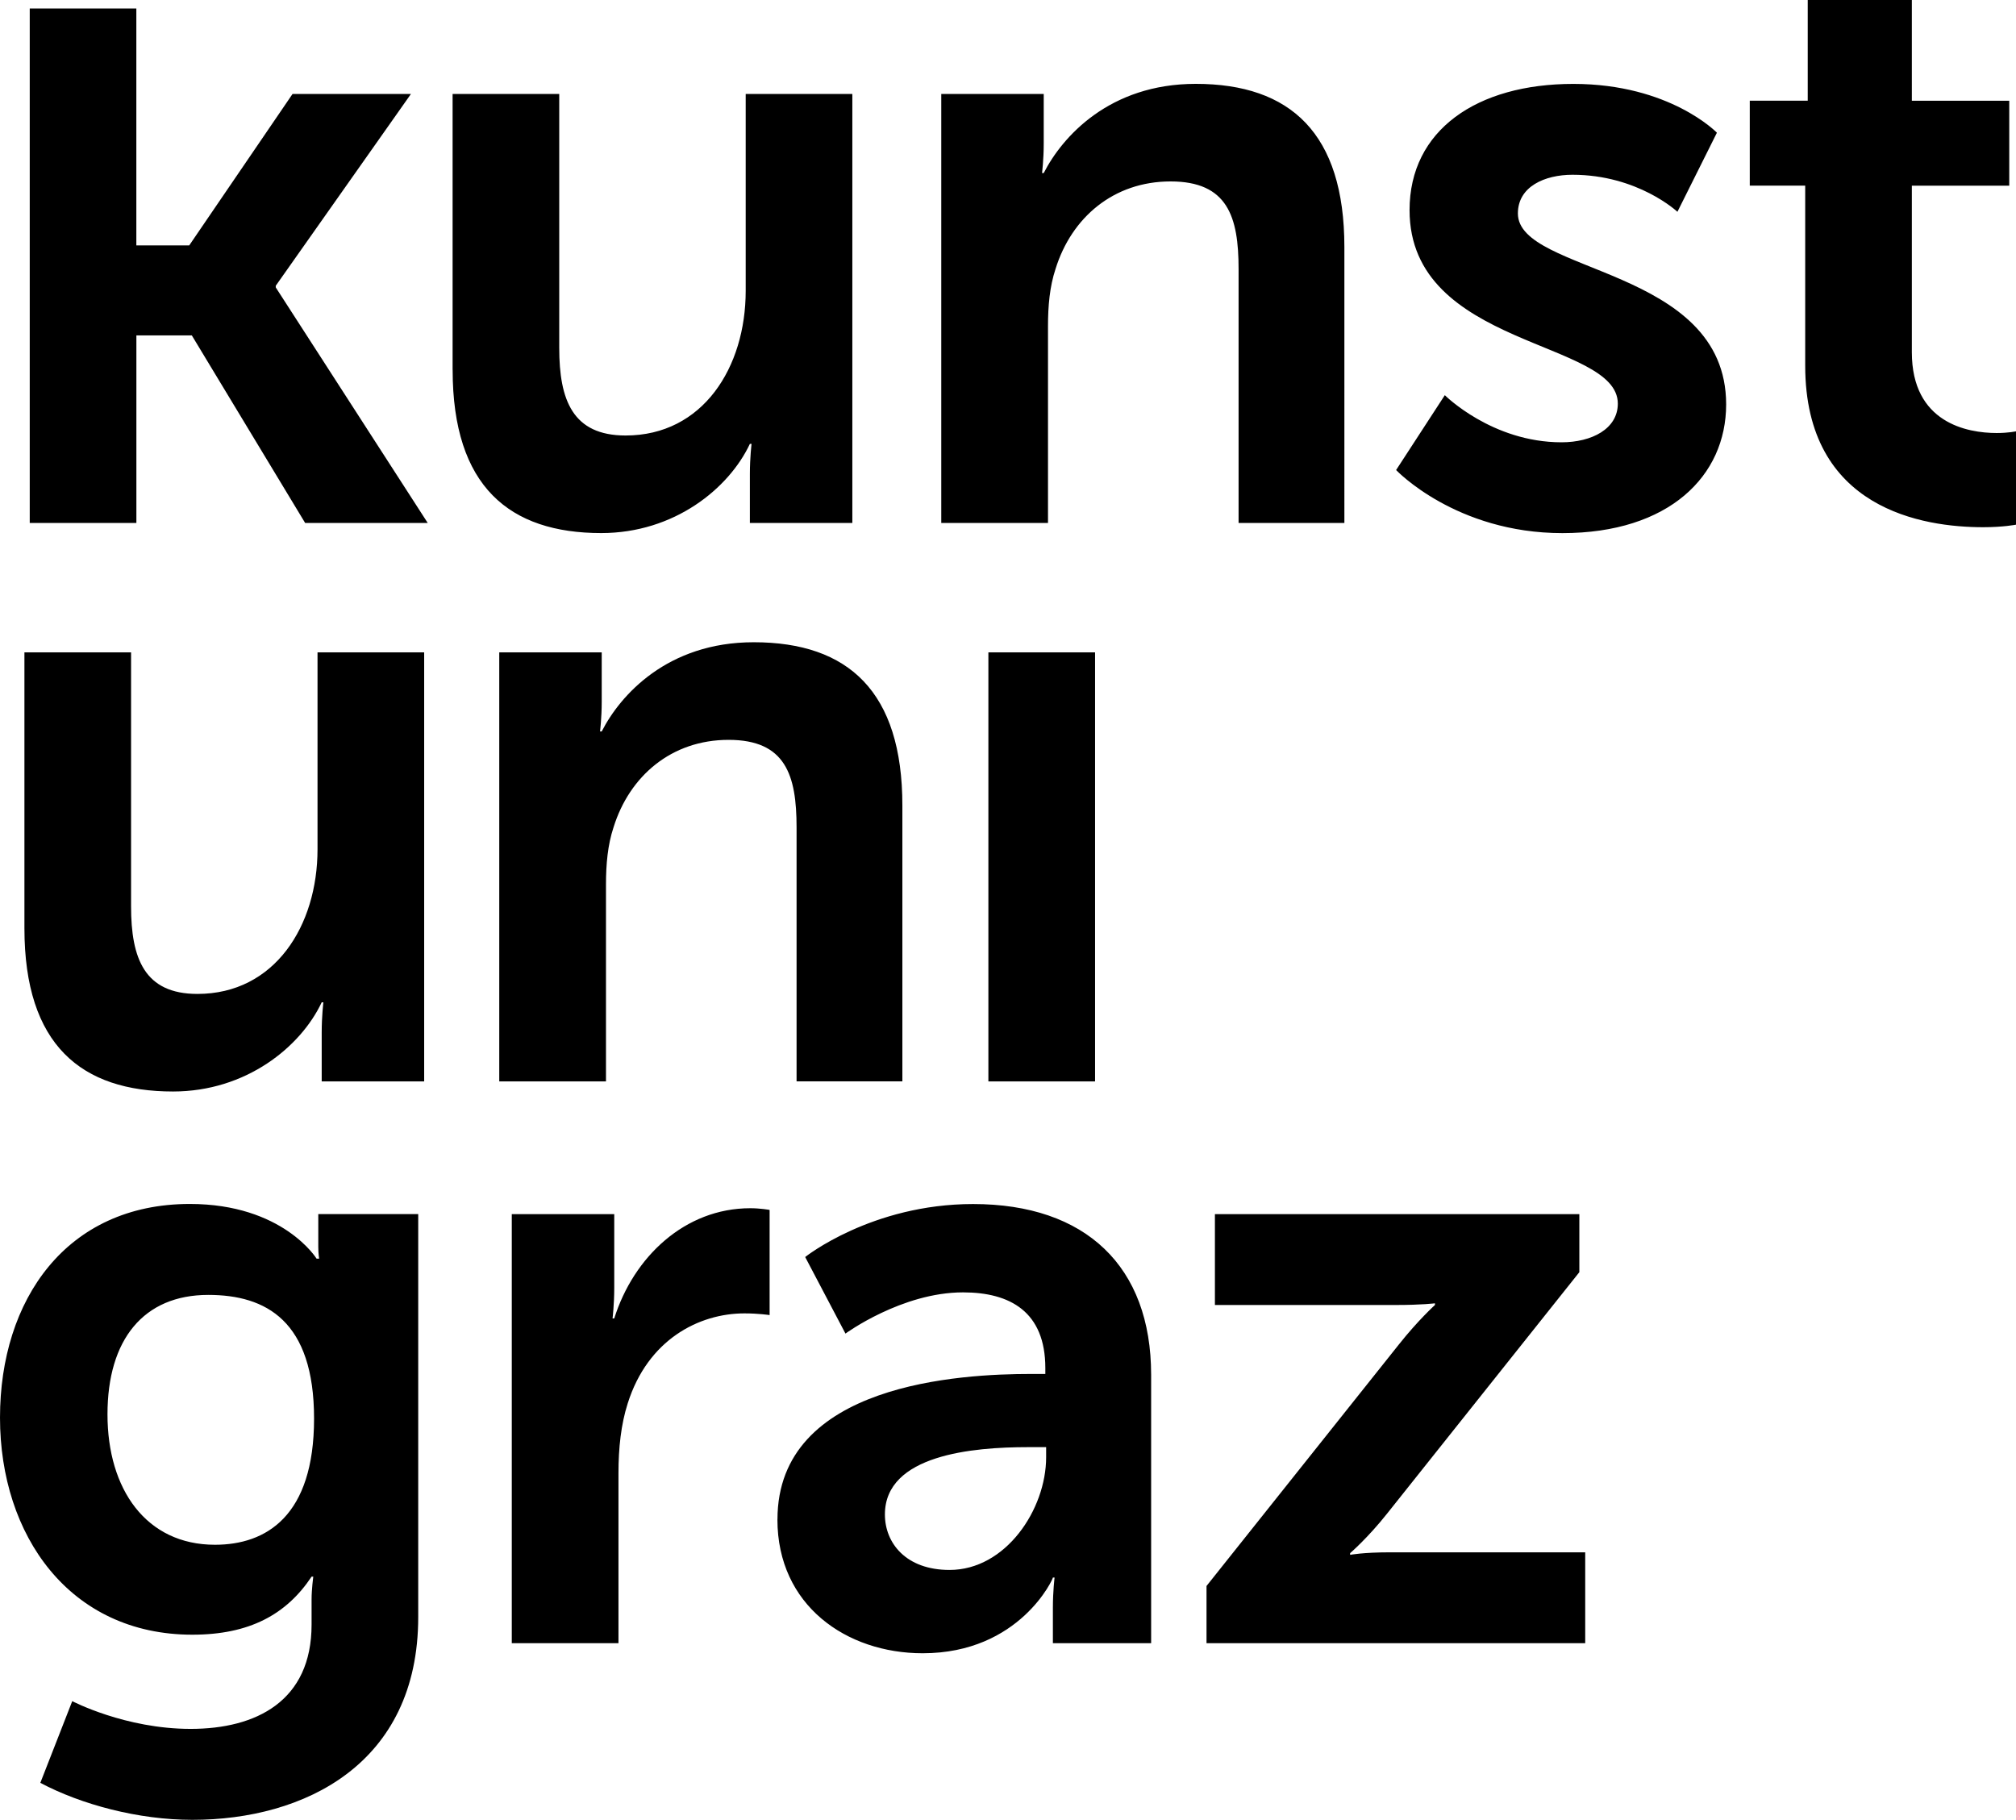
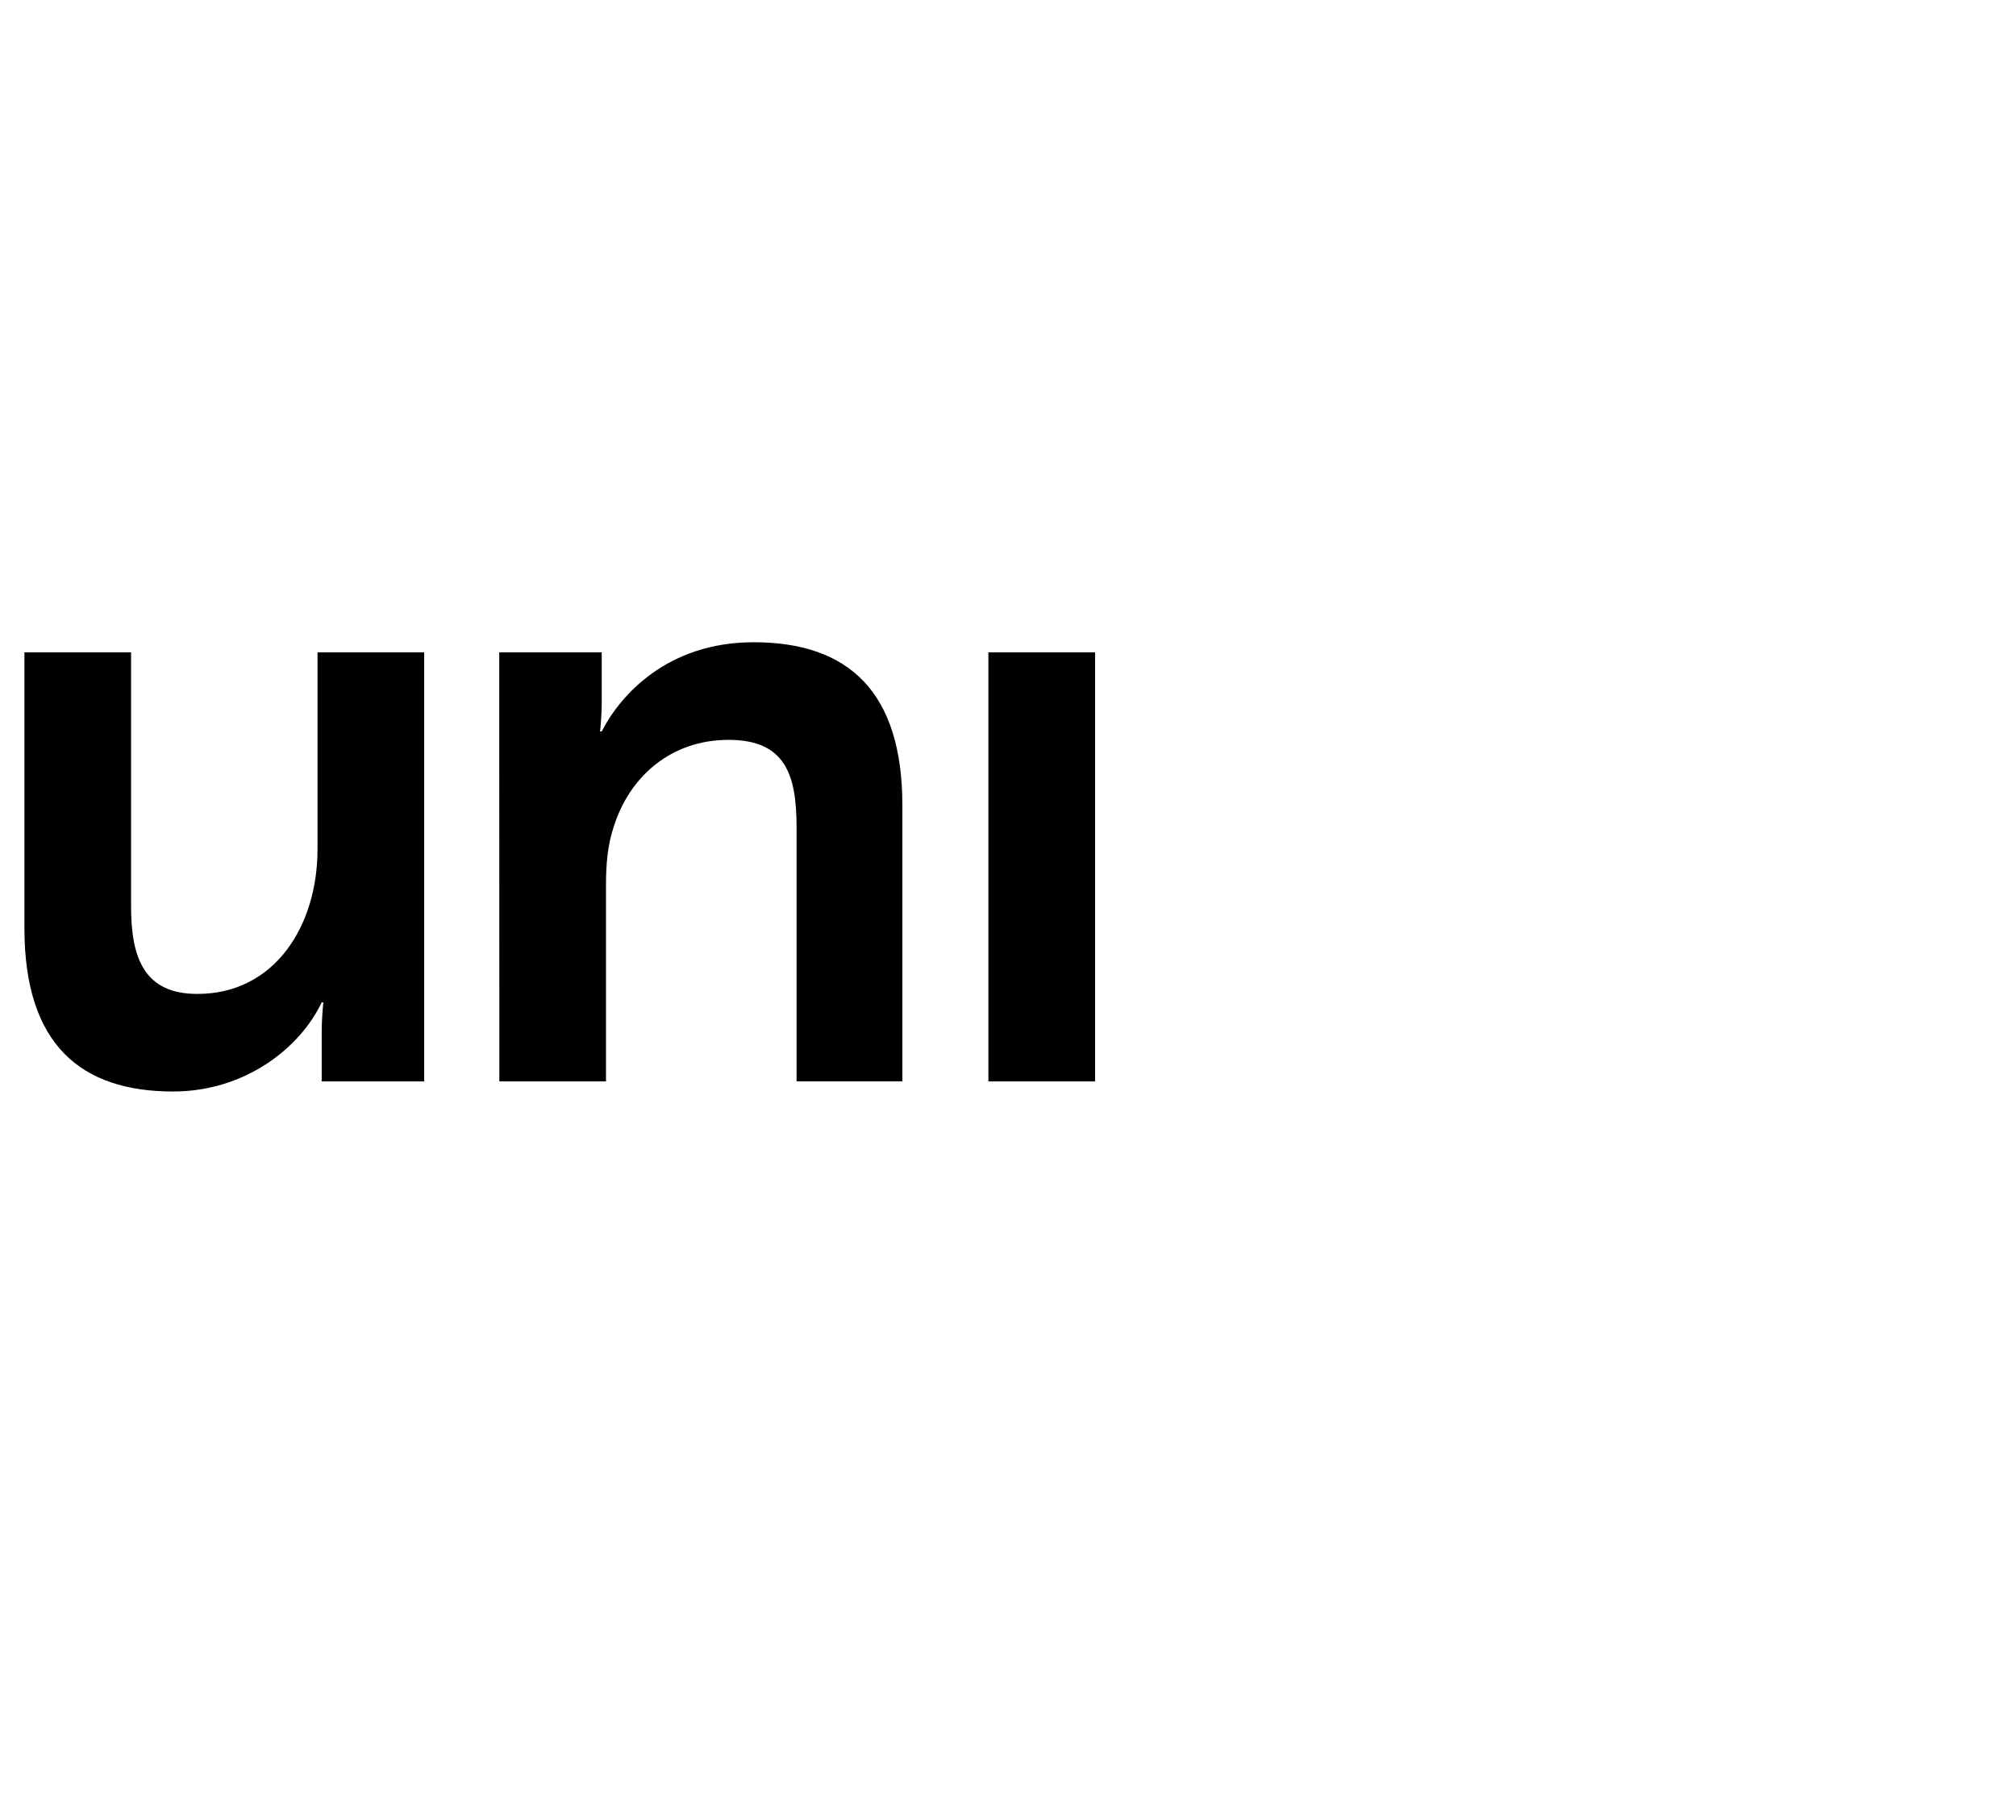
<svg xmlns="http://www.w3.org/2000/svg" id="Ebene_1" data-name="Ebene 1" viewBox="0 0 477.9 431.41">
  <defs>
    <style>
      .cls-1 {
        fill: #000;
        stroke-width: 0px;
      }
    </style>
  </defs>
-   <path class="cls-1" d="M17.12,403.29l-7.56,19.35c9.75,5.18,23.29,8.77,36.03,8.77,26.48,0,53.55-13.16,53.55-48.07v-95.53h-23.69v7.78c0,1.6.2,2.79.2,2.79h-.6s-7.96-12.97-30.06-12.97c-29.27,0-44.99,22.73-44.99,50.66s16.52,51.45,45.59,51.45c13.54,0,22.3-4.79,28.27-13.76h.4s-.4,2.99-.4,5.38v5.98c0,18.15-13.14,24.73-28.67,24.73s-28.07-6.58-28.07-6.58h0ZM50.96,366.2c-16.33,0-25.48-13.16-25.48-30.91s8.56-28.32,23.89-28.32c13.74,0,25.08,6.19,25.08,29.32s-11.35,29.91-23.49,29.91h0ZM121.33,389.53h25.28v-40.29c0-5.98.6-11.57,2.19-16.55,4.78-15.16,16.92-21.34,27.67-21.34,3.38,0,5.97.4,5.97.4v-24.93s-2.19-.4-4.58-.4c-15.53,0-27.67,11.57-32.25,26.13h-.4s.4-3.39.4-7.18v-17.55h-24.29v101.71h0ZM184.29,360.21c0,20.34,16.32,31.71,34.44,31.71,23.09,0,31.06-17.95,30.86-17.95h.4s-.4,3.19-.4,7.18v8.38h23.29v-63.62c0-25.73-15.53-40.48-42.2-40.48-24.08,0-39.81,12.56-39.81,12.56l9.55,18.15s13.34-9.77,27.87-9.77c11.15,0,19.51,4.59,19.51,17.95v1.39h-3.38c-16.52,0-60.12,2.19-60.12,34.5h0ZM209.77,359.02c0-14.16,20.9-15.96,33.84-15.96h4.38v2.39c0,12.36-9.56,26.72-22.89,26.72-10.35,0-15.33-6.38-15.33-13.16h0ZM286,389.53h89.78v-21.54h-46.18c-6.57,0-9.55.6-9.55.6v-.4s4.18-3.59,8.76-9.37l45.58-57.24v-13.76h-86.39v21.54h42.8c6.37,0,9.36-.4,9.36-.4v.4s-3.98,3.59-8.56,9.37l-45.59,57.24v13.56h0Z" />
-   <path class="cls-1" d="M7.05,123.98h25.28v-44.47h13.14l26.87,44.47h29.06l-36.03-55.84v-.4l32.05-45.47h-28.07l-24.49,35.9h-12.54V2.02H7.05v121.96h0ZM107.3,87.68c0,27.72,13.53,38.69,35.23,38.69,17.32,0,30.26-10.57,35.23-21.14h.4s-.4,3.19-.4,7.18v11.57h24.29V22.27h-25.28v46.67c0,18.15-10.15,34.3-28.47,34.3-12.54,0-15.73-8.38-15.73-20.74V22.27h-25.28v65.41h0ZM223.15,123.98h25.28v-46.67c0-4.78.4-9.37,1.79-13.56,3.78-12.17,13.74-20.74,27.27-20.74s16.12,8.38,16.12,20.74v60.22h25.08V58.57c0-26.92-12.74-38.69-35.24-38.69-20.5,0-31.65,12.57-36.03,21.14h-.4s.4-3.19.4-6.98v-11.76h-24.29v101.71h0ZM330.95,111.42s14.13,14.96,39.42,14.96,38.82-13.56,38.82-30.51c0-32.71-49.37-30.91-49.37-45.27,0-6.38,6.37-9.17,12.94-9.17,15.53,0,24.88,8.78,24.88,8.78l9.36-18.75s-11.15-11.57-34.04-11.57-38.82,10.97-38.82,29.92c0,32.71,49.37,30.71,49.37,45.87,0,5.98-6.17,9.17-13.34,9.17-16.52,0-27.67-11.17-27.67-11.17l-11.55,17.75h0ZM427.93,86.69c0,34.1,28.07,38.29,42.2,38.29,4.78,0,7.77-.6,7.77-.6v-22.13s-1.79.4-4.58.4c-6.97,0-20.11-2.39-20.11-19.14v-39.49h23.09v-20.14h-23.09V0h-24.68v23.87h-13.74v20.14h13.14v42.68h0Z" />
-   <path class="cls-1" d="M5.79,220.06c0,27.72,13.54,38.69,35.23,38.69,17.32,0,30.26-10.57,35.24-21.14h.4s-.4,3.19-.4,7.18v11.57h24.29v-101.71h-25.28v46.67c0,18.15-10.15,34.3-28.47,34.3-12.54,0-15.73-8.38-15.73-20.74v-60.23H5.79v65.41h0ZM118.37,256.36h25.28v-46.67c0-4.78.4-9.37,1.79-13.56,3.78-12.17,13.74-20.74,27.27-20.74s16.12,8.38,16.12,20.74v60.22h25.08v-65.41c0-26.92-12.74-38.69-35.24-38.69-20.5,0-31.65,12.57-36.03,21.14h-.4s.4-3.19.4-6.98v-11.76h-24.29v101.71h0Z" />
+   <path class="cls-1" d="M5.79,220.06c0,27.72,13.54,38.69,35.23,38.69,17.32,0,30.26-10.57,35.24-21.14h.4s-.4,3.19-.4,7.18v11.57h24.29v-101.71h-25.28v46.67c0,18.15-10.15,34.3-28.47,34.3-12.54,0-15.73-8.38-15.73-20.74v-60.23H5.79v65.41h0ZM118.37,256.36h25.28v-46.67c0-4.78.4-9.37,1.79-13.56,3.78-12.17,13.74-20.74,27.27-20.74s16.12,8.38,16.12,20.74v60.22h25.08v-65.41c0-26.92-12.74-38.69-35.24-38.69-20.5,0-31.65,12.57-36.03,21.14h-.4s.4-3.19.4-6.98v-11.76h-24.29h0Z" />
  <polygon class="cls-1" points="234.3 256.36 259.59 256.36 259.59 154.65 234.3 154.65 234.3 256.36 234.3 256.36" />
</svg>